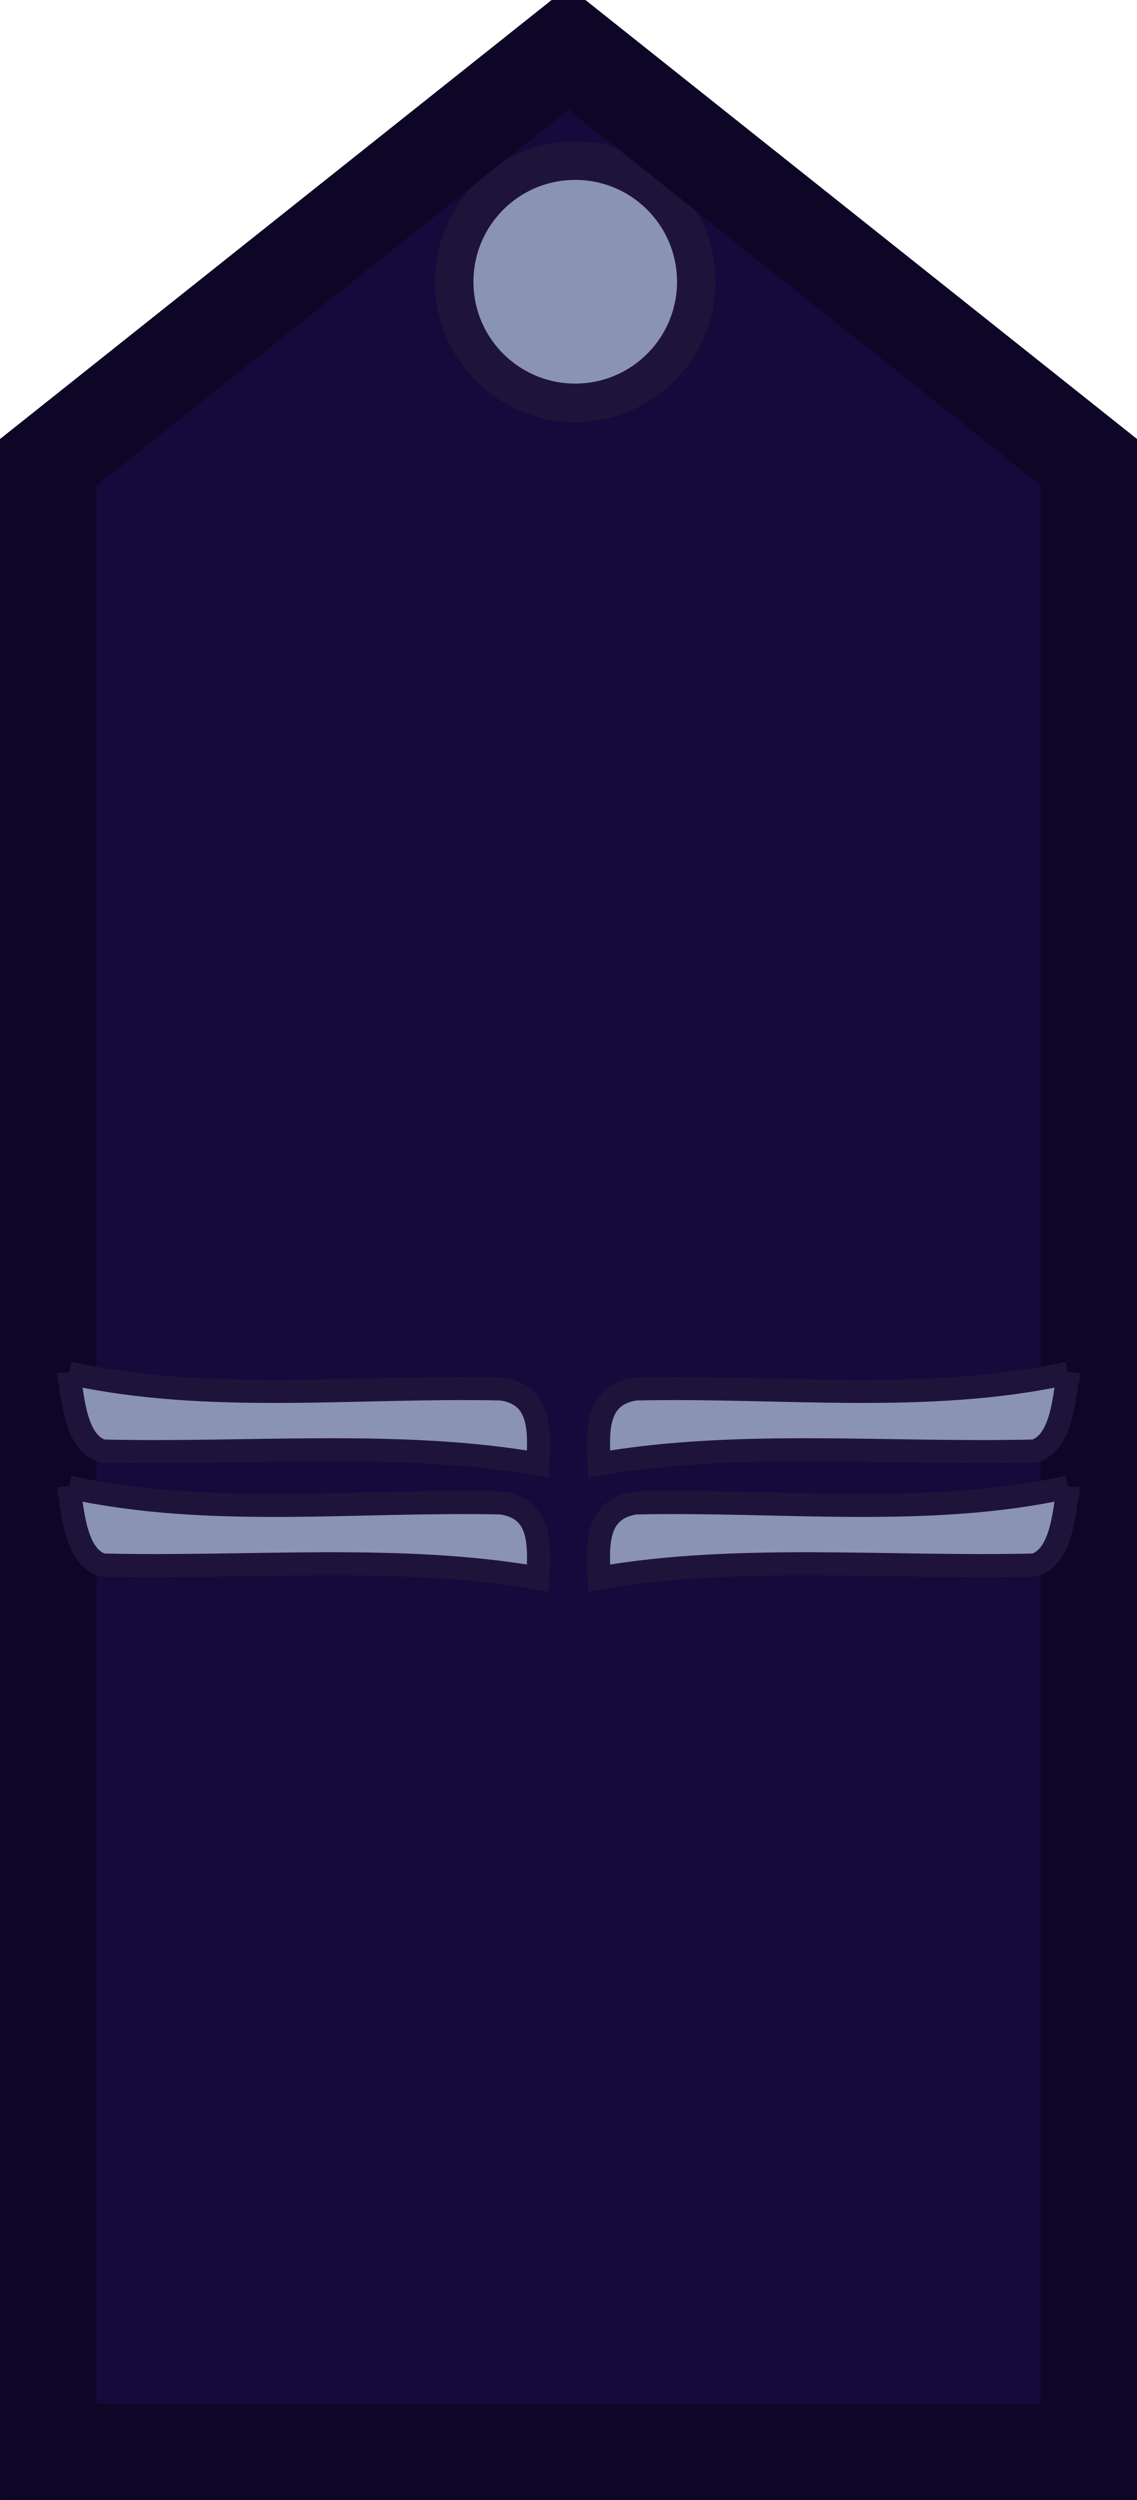
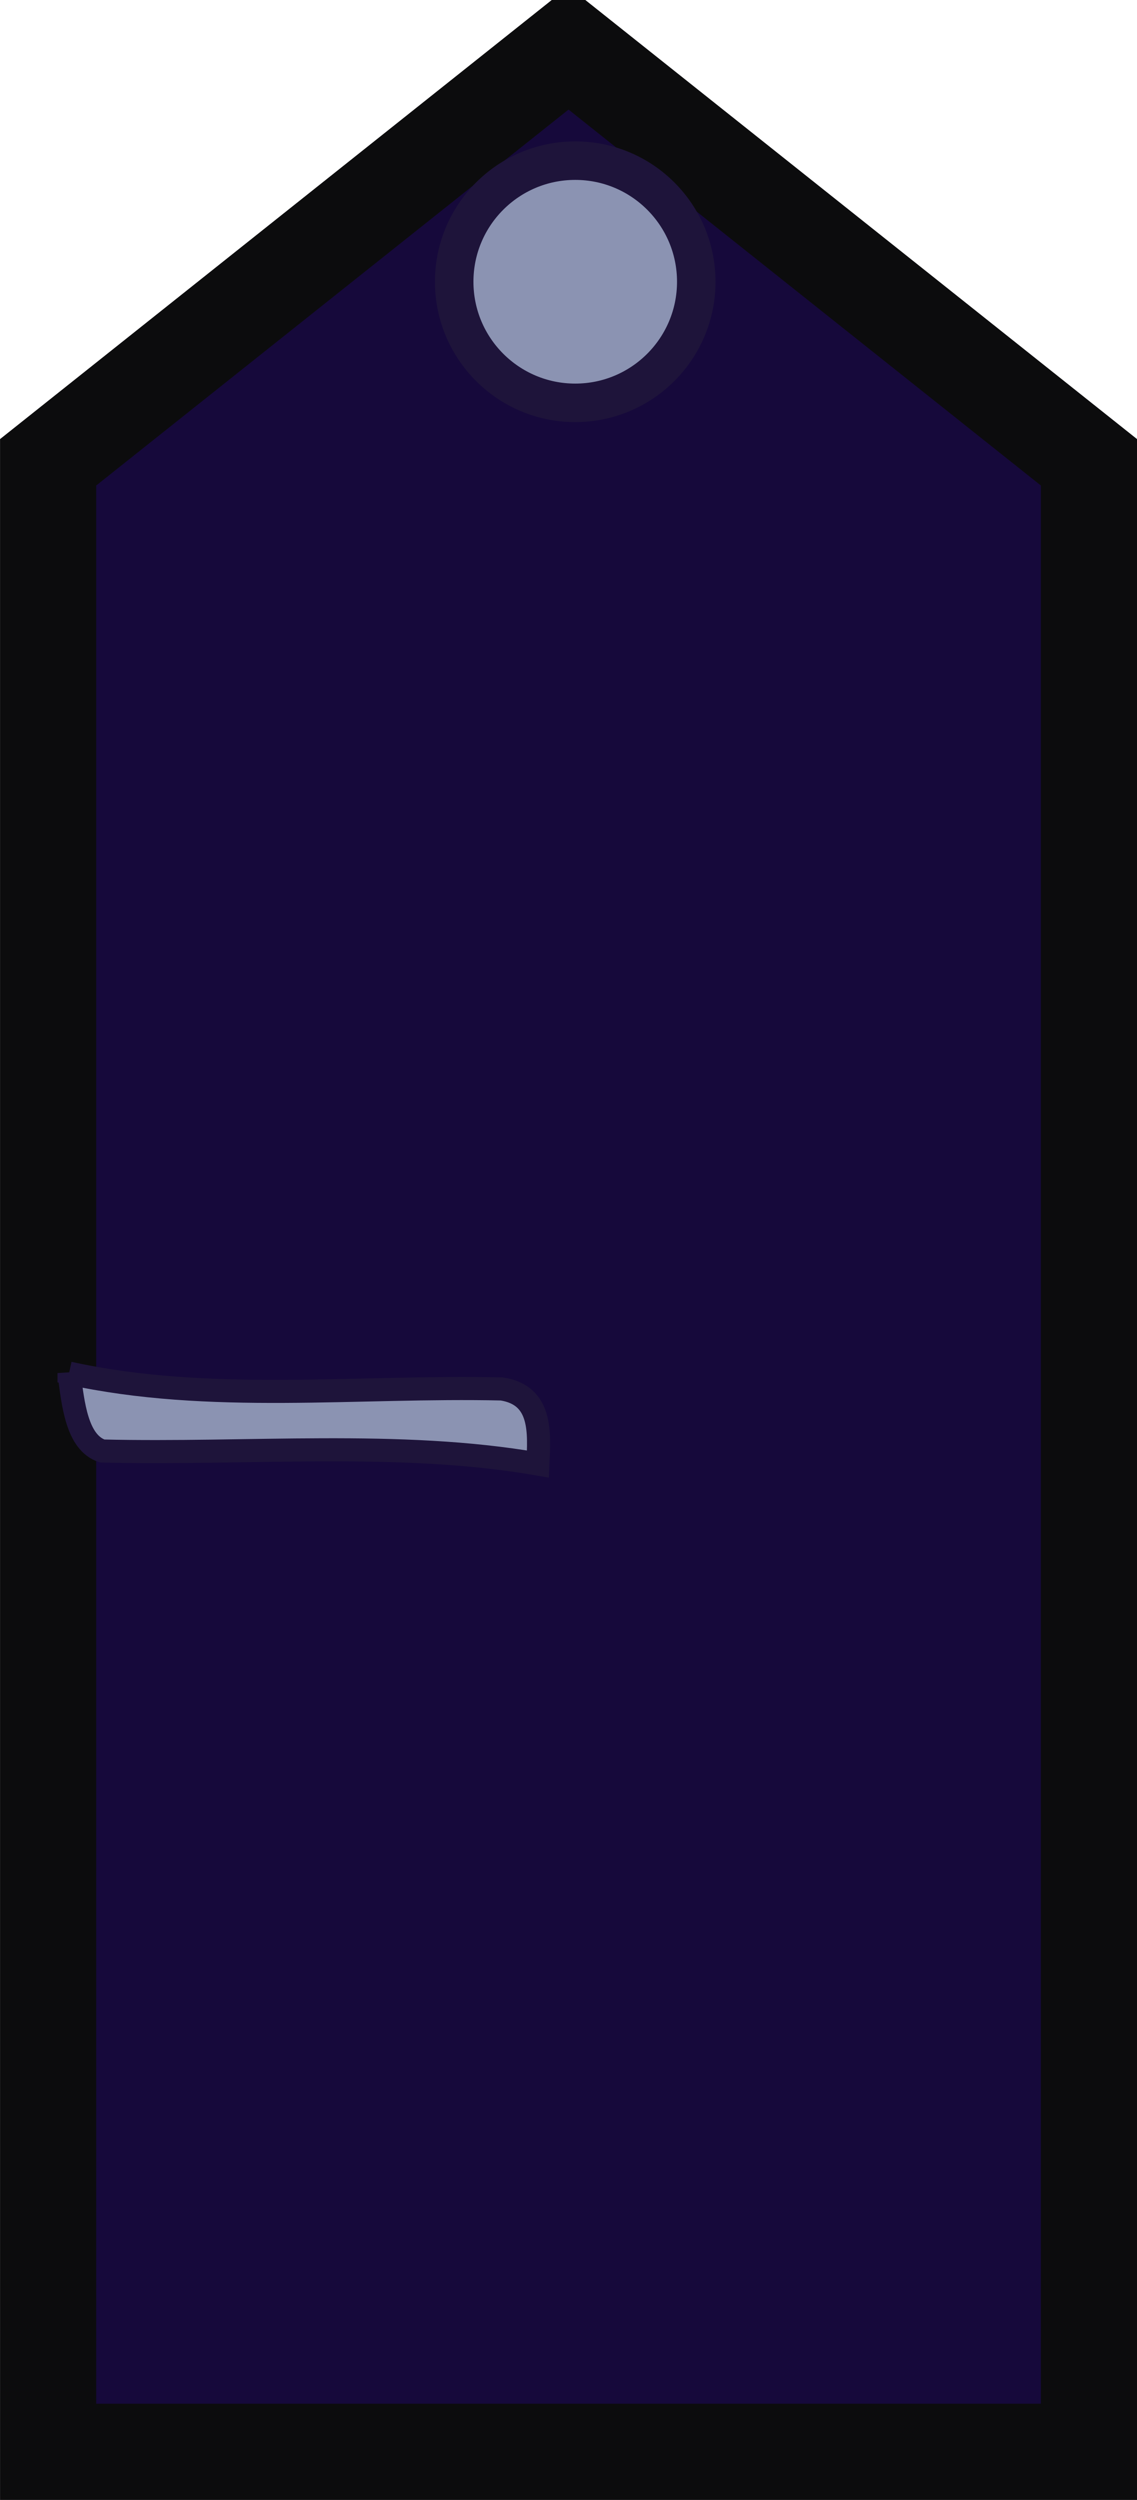
<svg xmlns="http://www.w3.org/2000/svg" xmlns:ns1="http://www.inkscape.org/namespaces/inkscape" xmlns:ns2="http://sodipodi.sourceforge.net/DTD/sodipodi-0.dtd" width="29.558" height="64.955" id="svg8746" version="1.1" ns1:version="0.48.0 r9654" ns2:docname="Fuerza Aerea Argentina - Suboficial Mayor.svg">
  <defs id="defs8748">
    <ns1:perspective ns2:type="inkscape:persp3d" ns1:vp_x="0 : 526.18109 : 1" ns1:vp_y="0 : 1000 : 0" ns1:vp_z="744.09448 : 526.18109 : 1" ns1:persp3d-origin="372.04724 : 350.78739 : 1" id="perspective8754" />
    <ns1:perspective id="perspective8734" ns1:persp3d-origin="0.5 : 0.33333333 : 1" ns1:vp_z="1 : 0.5 : 1" ns1:vp_y="0 : 1000 : 0" ns1:vp_x="0 : 0.5 : 1" ns2:type="inkscape:persp3d" />
  </defs>
  <ns2:namedview id="base" pagecolor="#ffffff" bordercolor="#666666" borderopacity="1.0" ns1:pageopacity="0.0" ns1:pageshadow="2" ns1:zoom="7.9195959" ns1:cx="-0.5691121" ns1:cy="51.736864" ns1:document-units="px" ns1:current-layer="g11972" showgrid="false" ns1:window-width="1197" ns1:window-height="780" ns1:window-x="33" ns1:window-y="-3" ns1:window-maximized="1" />
  <g ns1:label="Layer 1" ns1:groupmode="layer" id="layer1" transform="translate(-360.221,-499.885)">
    <g id="g11972" transform="matrix(0,-1,1,0,-117.849,969.052)">
      <path style="fill:#16093b;fill-opacity:1;stroke:#0c0c0d;stroke-width:2.5;stroke-linecap:butt;stroke-linejoin:miter;stroke-miterlimit:4;stroke-opacity:1;stroke-dasharray:none" d="m 405.462,479.321 51.693,1e-5 10.762,13.529 -10.762,13.529 -51.693,-2e-5 0,-27.057 z" id="path4890" ns2:nodetypes="cccccc" />
      <path transform="matrix(0.899,0,0,0.899,54.15,272.769)" d="m 457,245 c 0,1.933 -1.567,3.5 -3.5,3.5 -1.933,0 -3.5,-1.567 -3.5,-3.5 0,-1.933 1.567,-3.5 3.5,-3.5 1.933,0 3.5,1.567 3.5,3.5 z" ns2:ry="3.5" ns2:rx="3.5" ns2:cy="245" ns2:cx="453.5" id="path4894" style="color:#000000;fill:#8b93b2;fill-opacity:1;fill-rule:nonzero;stroke:#1e143a;stroke-width:1.113;stroke-linecap:round;stroke-linejoin:miter;stroke-miterlimit:6;stroke-opacity:1;stroke-dasharray:none;stroke-dashoffset:0;marker:none;visibility:visible;display:inline;overflow:visible;enable-background:accumulate" ns2:type="arc" />
-       <path ns2:nodetypes="cccccc" id="path4902" d="m 405.462,479.321 51.693,1e-5 10.762,13.529 -10.762,13.529 -51.693,-2e-5 0,-27.057 z" style="fill:none;stroke:#0e0626;stroke-width:2.5;stroke-linecap:butt;stroke-linejoin:miter;stroke-miterlimit:4;stroke-opacity:1;stroke-dasharray:none" />
      <g id="g2998" transform="translate(0,-1.338)">
        <path ns1:connector-curvature="0" ns2:nodetypes="ccccc" id="rect4913" d="m 433.49,481.203 c -0.803,3.648 -0.325,7.5 -0.412,11.25 -0.163,1.058 -1.15,0.973 -1.95,0.938 0.627,-3.603 0.245,-7.543 0.338,-11.325 0.218,-0.661 1.224,-0.759 2.025,-0.863 z" style="color:#000000;fill:#8b93b2;fill-opacity:1;stroke:#1e143a;stroke-width:0.6;stroke-linecap:round;stroke-linejoin:miter;stroke-miterlimit:6;stroke-opacity:1;stroke-dashoffset:0;marker:none;visibility:visible;display:inline;overflow:visible;enable-background:accumulate" />
-         <path ns1:connector-curvature="0" style="color:#000000;fill:#8b93b2;fill-opacity:1;stroke:#1e143a;stroke-width:0.6;stroke-linecap:round;stroke-linejoin:miter;stroke-miterlimit:6;stroke-opacity:1;stroke-dashoffset:0;marker:none;visibility:visible;display:inline;overflow:visible;enable-background:accumulate" d="m 430.528,481.203 c -0.803,3.648 -0.325,7.5 -0.412,11.25 -0.163,1.058 -1.15,0.973 -1.95,0.938 0.627,-3.603 0.245,-7.543 0.338,-11.325 0.218,-0.661 1.224,-0.759 2.025,-0.863 z" id="path4916" ns2:nodetypes="ccccc" />
-         <path ns1:connector-curvature="0" style="color:#000000;fill:#8b93b2;fill-opacity:1;stroke:#1e143a;stroke-width:0.6;stroke-linecap:round;stroke-linejoin:miter;stroke-miterlimit:6;stroke-opacity:1;stroke-dashoffset:0;marker:none;visibility:visible;display:inline;overflow:visible;enable-background:accumulate" d="m 433.49,507.172 c -0.803,-3.648 -0.325,-7.5 -0.412,-11.25 -0.163,-1.058 -1.15,-0.973 -1.95,-0.938 0.627,3.603 0.245,7.543 0.338,11.325 0.218,0.661 1.224,0.759 2.025,0.863 z" id="path4918" ns2:nodetypes="ccccc" />
-         <path ns1:connector-curvature="0" ns2:nodetypes="ccccc" id="path4920" d="m 430.528,507.172 c -0.803,-3.648 -0.325,-7.5 -0.412,-11.25 -0.163,-1.058 -1.15,-0.973 -1.95,-0.938 0.627,3.603 0.245,7.543 0.338,11.325 0.218,0.661 1.224,0.759 2.025,0.863 z" style="color:#000000;fill:#8b93b2;fill-opacity:1;stroke:#1e143a;stroke-width:0.6;stroke-linecap:round;stroke-linejoin:miter;stroke-miterlimit:6;stroke-opacity:1;stroke-dashoffset:0;marker:none;visibility:visible;display:inline;overflow:visible;enable-background:accumulate" />
+         <path ns1:connector-curvature="0" style="color:#000000;fill:#8b93b2;fill-opacity:1;stroke:#1e143a;stroke-width:0.6;stroke-linecap:round;stroke-linejoin:miter;stroke-miterlimit:6;stroke-opacity:1;stroke-dashoffset:0;marker:none;visibility:visible;display:inline;overflow:visible;enable-background:accumulate" d="m 433.49,507.172 z" id="path4918" ns2:nodetypes="ccccc" />
      </g>
    </g>
  </g>
</svg>